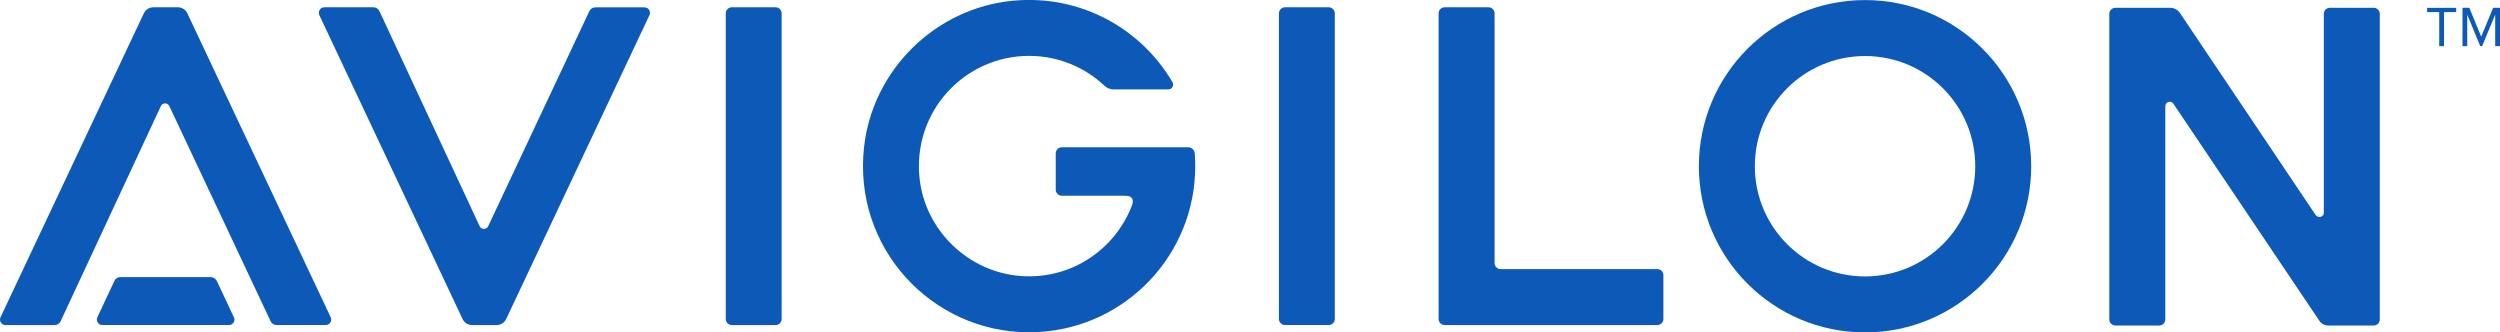
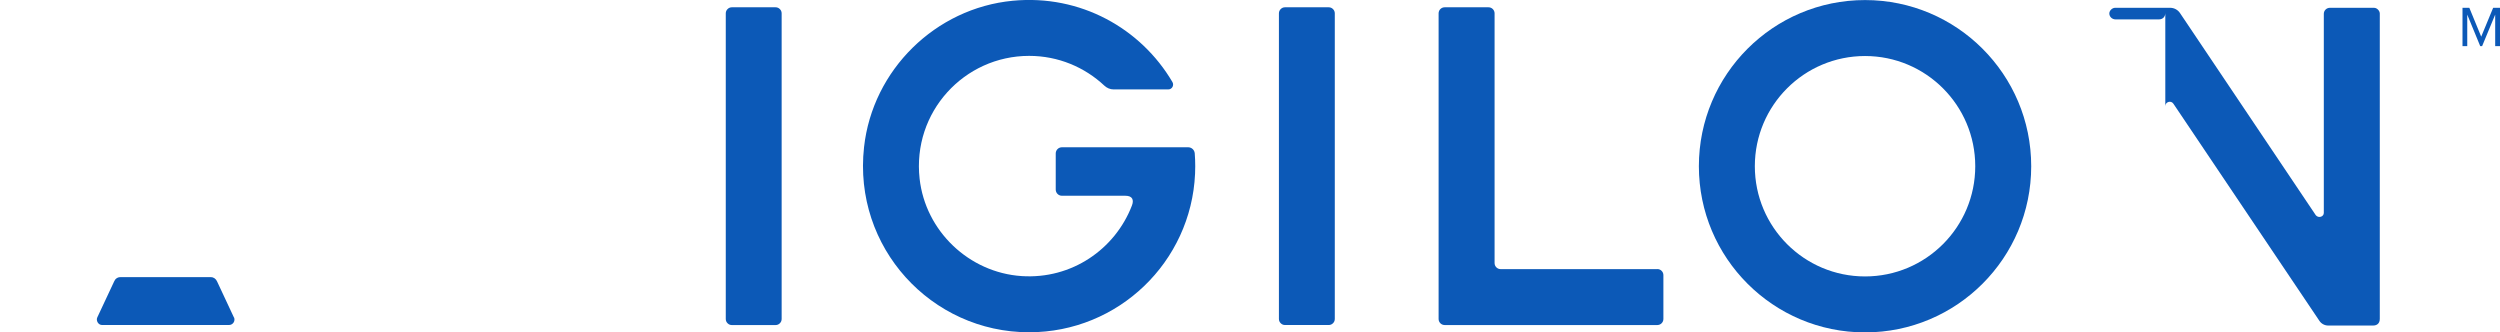
<svg xmlns="http://www.w3.org/2000/svg" id="Layer_2" viewBox="0 0 1200 159.54">
  <defs>
    <style>.cls-1{fill:#0c59b7;}</style>
  </defs>
  <g id="Layer_2-2">
    <path class="cls-1" d="m348.37,153.11V6.43c0-.81.29-1.5.86-2.07.57-.57,1.26-.86,2.07-.86h20.96c.81,0,1.5.29,2.07.86.57.57.86,1.26.86,2.07v146.67c0,.81-.29,1.5-.86,2.07-.57.57-1.26.86-2.07.86h-20.96c-.81,0-1.5-.29-2.07-.86-.57-.57-.86-1.26-.86-2.07Z" />
    <path class="cls-1" d="m613.88,153.08V6.43c0-.81.29-1.5.86-2.07s1.26-.86,2.07-.86h20.96c.81,0,1.5.29,2.07.86.57.57.86,1.26.86,2.07v146.65c0,.81-.29,1.5-.86,2.07-.57.57-1.26.86-2.07.86h-20.96c-.81,0-1.5-.29-2.07-.86-.57-.57-.86-1.26-.86-2.07Z" />
-     <path class="cls-1" d="m1139.55,3.75h-21.24c-1.58,0-2.88,1.3-2.88,2.88v95.56c0,1.85-2.5,2.69-3.83,1.14l-65.2-97.06c-1.06-1.58-2.82-2.53-4.73-2.53h-26.4c-1.38,0-2.8,1.33-2.8,2.72v146.94c0,1.55,1.33,2.85,3.01,2.85h20.8c1.96,0,3.07-1.39,3.07-3.07V50.97c0-2.09,2.72-2.93,3.88-1.19l70.09,104.23c.95,1.41,2.53,2.25,4.24,2.25h21.51c1.74,0,3.23-.9,3.23-3.2V6.52c0-1.38-1.38-2.77-2.74-2.77h-.03Z" />
+     <path class="cls-1" d="m1139.55,3.75h-21.24c-1.58,0-2.88,1.3-2.88,2.88v95.56c0,1.85-2.5,2.69-3.83,1.14l-65.2-97.06c-1.06-1.58-2.82-2.53-4.73-2.53h-26.4c-1.38,0-2.8,1.33-2.8,2.72c0,1.55,1.33,2.85,3.01,2.85h20.8c1.96,0,3.07-1.39,3.07-3.07V50.97c0-2.09,2.72-2.93,3.88-1.19l70.09,104.23c.95,1.41,2.53,2.25,4.24,2.25h21.51c1.74,0,3.23-.9,3.23-3.2V6.52c0-1.38-1.38-2.77-2.74-2.77h-.03Z" />
    <path class="cls-1" d="m795.53,129.18h-75.22c-1.6,0-2.91-1.3-2.91-2.91V6.41c0-1.6-1.3-2.91-2.91-2.91h-21.05c-1.6,0-2.91,1.3-2.91,2.91v146.7c0,1.6,1.3,2.91,2.91,2.91h102.08c1.6,0,2.91-1.3,2.91-2.91v-21.05c0-1.6-1.3-2.91-2.91-2.91v.03Z" />
    <path class="cls-1" d="m112.27,152.35l-8.04-17.19c-.52-1.28-1.68-2.12-2.93-2.12h-43.61c-1.28,0-2.42.81-2.93,2.12l-8.04,17.16c-.73,1.47.35,3.69,2.31,3.69h60.83c2.06,0,3.2-2.04,2.47-3.67h-.05Z" />
-     <path class="cls-1" d="m89.92,6.38c-.81-1.77-2.61-2.88-4.54-2.88h-11.79c-1.93,0-3.69,1.11-4.54,2.88L.25,152.29c-.81,1.74.46,3.75,2.36,3.75h23.57c1.25,0,2.42-.73,2.93-1.87l48.09-103.22c.76-1.74,3.29-1.77,4.1,0l48.56,103.19c.52,1.14,1.66,1.87,2.93,1.87h23.57c1.93,0,3.2-2.01,2.36-3.75L89.92,6.38Z" />
-     <path class="cls-1" d="m242.92,153.16c-.81,1.77-2.61,2.88-4.54,2.88h-11.79c-1.93,0-3.69-1.11-4.54-2.88L153.28,7.25c-.81-1.74.46-3.75,2.39-3.75h23.54c1.25,0,2.42.73,2.93,1.87l48.09,103.2c.76,1.74,3.29,1.77,4.1,0L282.87,5.4c.52-1.14,1.66-1.87,2.93-1.87h23.57c1.93,0,3.2,2.01,2.36,3.75l-68.79,145.89h-.03Z" />
    <path class="cls-1" d="m895.22,132.69c-29.22,0-52.9-23.68-52.9-52.9s23.68-52.9,52.9-52.9,52.9,23.68,52.9,52.9-23.68,52.9-52.9,52.9ZM895.22.03c-44.05,0-79.76,35.71-79.76,79.76s35.71,79.76,79.76,79.76,79.76-35.71,79.76-79.76S939.27.03,895.22.03Z" />
    <path class="cls-1" d="m573.47,73.57c-.14-1.63-1.52-2.88-3.15-2.88h-60.61c-1.63,0-2.96,1.33-2.96,2.96v17.35c0,1.63,1.33,2.96,2.96,2.96h30.44c3.5,0,4.21,2.06,3.15,4.75-8.04,20.88-28.87,35.41-52.93,33.81-25.23-1.68-46.17-21.59-48.96-46.74-3.56-31.94,21.35-58.96,52.58-58.96,13.96,0,26.64,5.43,36.09,14.28,1.22,1.14,2.77,1.82,4.43,1.82h26.26c1.82,0,2.91-1.98,1.98-3.56-15.1-25.66-44.1-42.12-76.64-39-37.12,3.56-67.27,33.19-71.37,70.25-5.35,48.12,32.21,88.88,79.24,88.88,42.83,0,77.75-33.73,79.65-76.07.05-1.22.08-2.44.08-3.67,0-2.09-.08-4.16-.24-6.22h0Z" />
-     <polygon class="cls-1" points="1170.83 22.16 1170.83 5.81 1165.02 5.81 1165.02 3.77 1178.98 3.77 1178.98 5.81 1173.14 5.81 1173.14 22.16 1170.86 22.16 1170.83 22.16" />
    <polygon class="cls-1" points="1197.69 22.16 1197.69 7.01 1191.42 22.13 1190.5 22.13 1184.28 7.01 1184.28 22.13 1182 22.13 1182 3.75 1185.28 3.75 1190.98 17.6 1196.71 3.75 1200 3.75 1200 22.13 1197.72 22.13 1197.69 22.16" />
  </g>
</svg>